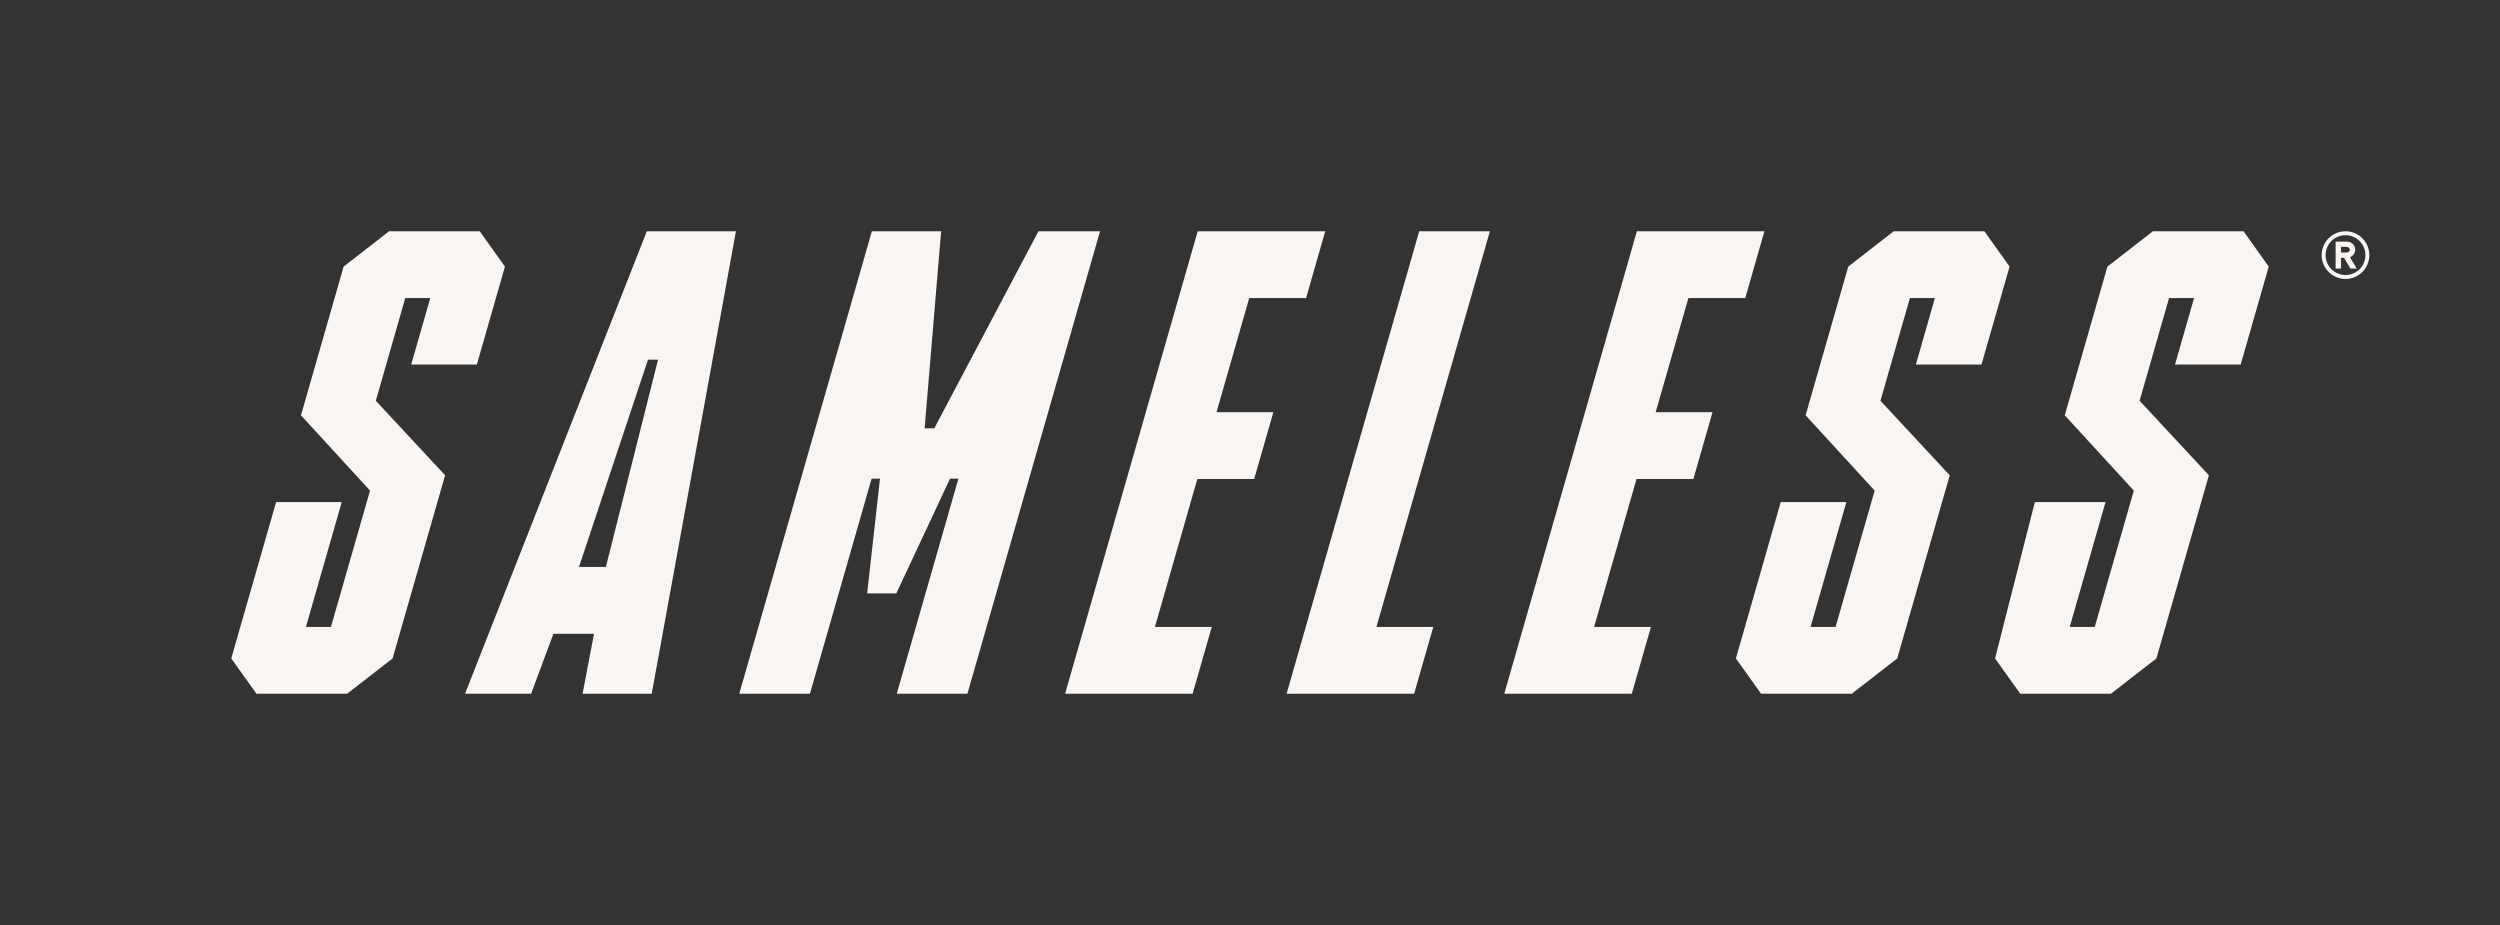
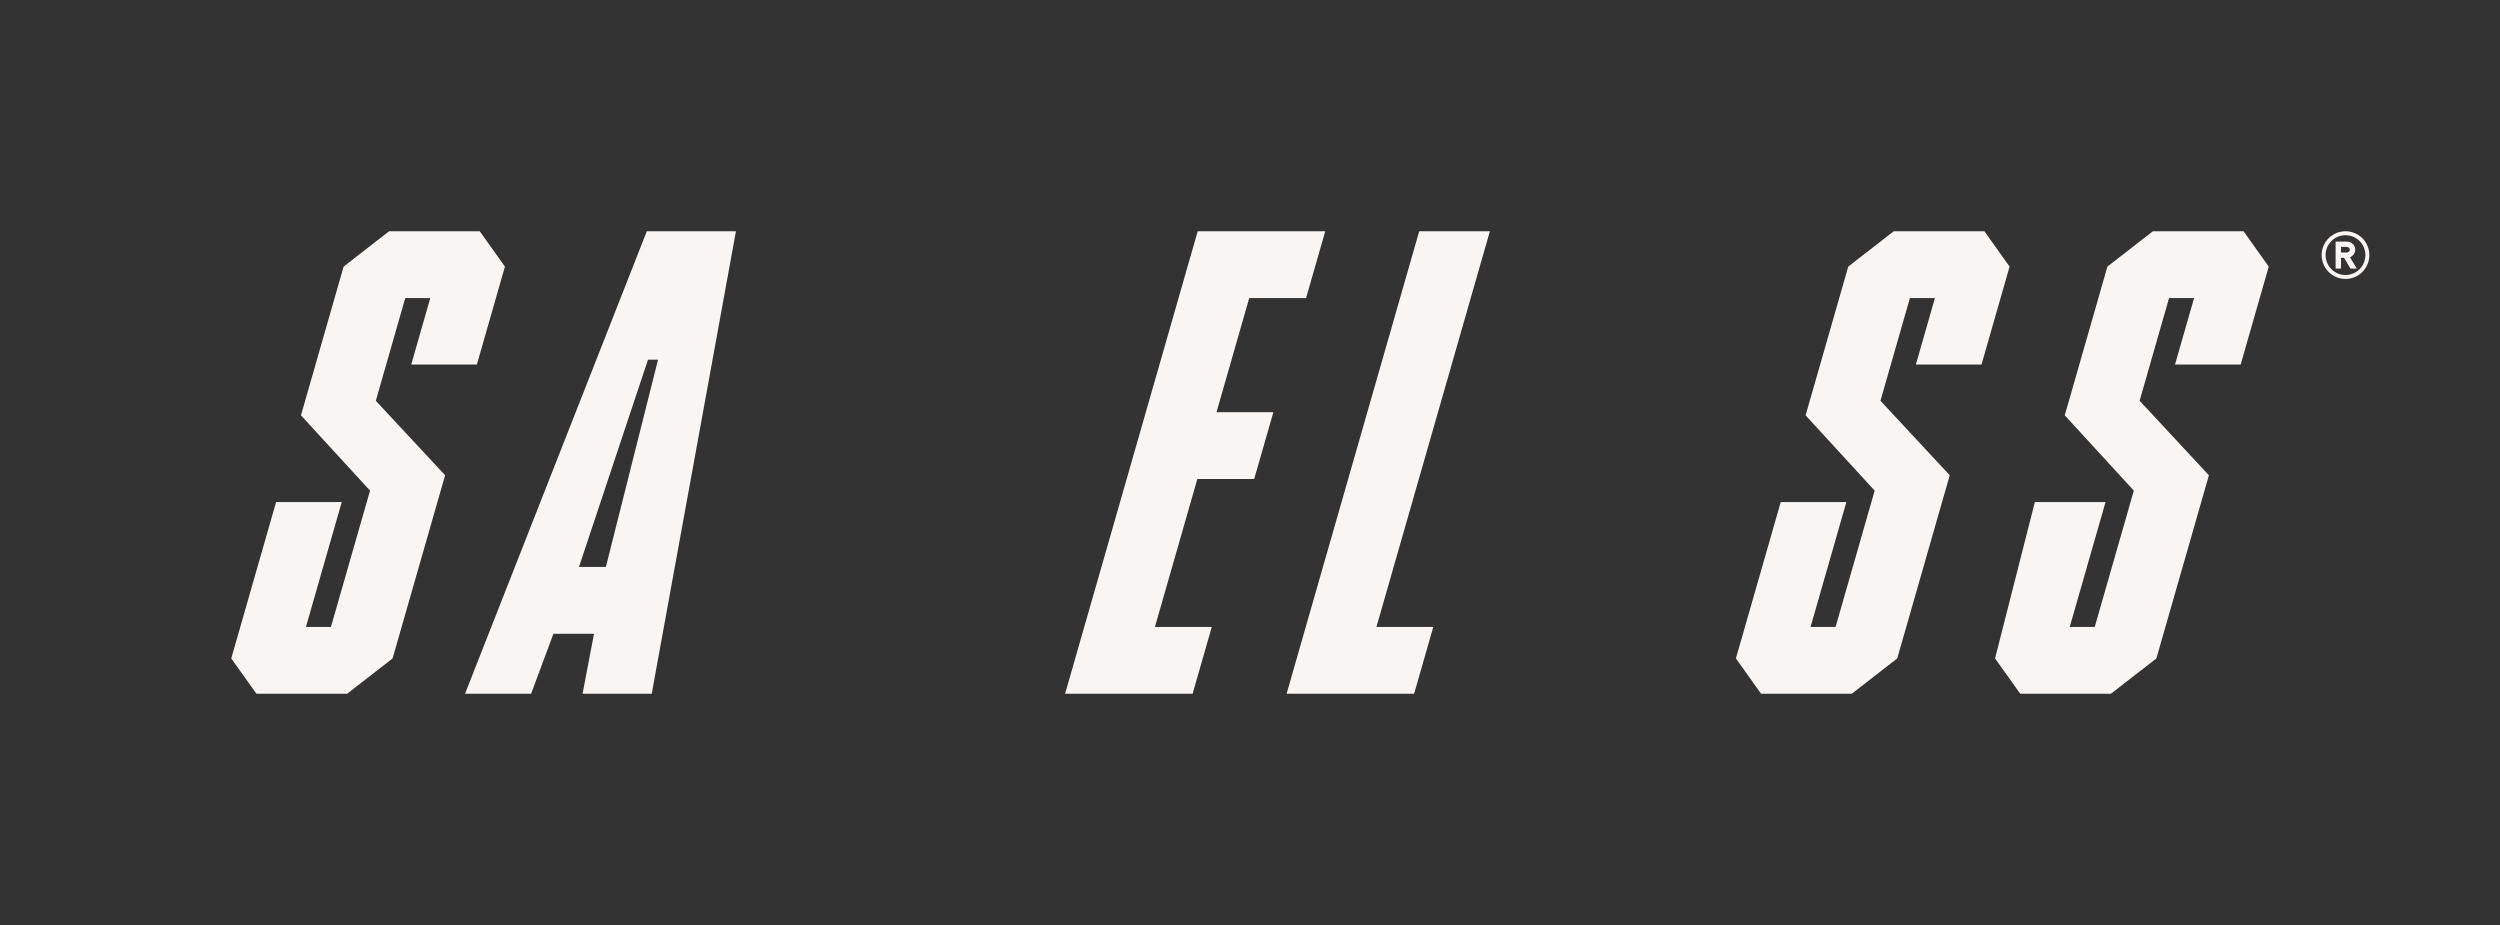
<svg xmlns="http://www.w3.org/2000/svg" id="Ebene_1" version="1.1" viewBox="0 0 1490.584 551.529">
  <rect x="0" y="0" width="1490.584" height="551.529" fill="#333333" stroke="none" />
  <defs>
    <style>
      .st0 {
        fill: #f8f5f3;
      }
    </style>
  </defs>
  <path class="st0" d="M385.655,137.882l-108.391,275.765h39.394l13.312-35.767h24.197l-6.818,35.767h41.226l50.216-275.765h-53.136ZM345.213,338.028l41.136-123.567h6l-31.103,123.567h-16.033Z" />
  <polygon class="st0" points="231.985 137.882 204.872 158.954 179.444 247.632 220.624 292.523 197.319 373.795 182.41 373.795 203.755 299.355 164.613 299.355 137.882 392.576 152.911 413.647 206.963 413.647 234.077 392.576 265.389 283.378 224.076 238.952 241.629 177.735 256.539 177.735 245.176 217.361 284.319 217.361 301.067 158.954 286.038 137.882 231.985 137.882" />
  <polygon class="st0" points="635.037 413.647 711.076 413.647 722.504 373.795 688.607 373.795 713.893 285.613 747.789 285.613 759.217 245.761 725.32 245.761 744.826 177.735 778.723 177.735 790.151 137.882 714.111 137.882 635.037 413.647" />
  <polygon class="st0" points="888.322 137.882 846.18 137.882 767.106 413.647 843.145 413.647 854.572 373.795 820.675 373.795 888.322 137.882" />
-   <polygon class="st0" points="896.888 413.647 972.927 413.647 984.355 373.795 950.458 373.795 975.744 285.613 1009.641 285.613 1021.068 245.761 987.171 245.761 1006.677 177.735 1040.574 177.735 1052.002 137.882 975.962 137.882 896.888 413.647" />
-   <polygon class="st0" points="557.048 255.38 551.286 255.38 561.139 137.882 519.836 137.882 440.762 413.647 482.904 413.647 519.684 285.38 524.684 285.38 517.016 353.788 534.423 353.788 566.445 285.38 571.445 285.38 534.666 413.647 576.808 413.647 655.882 137.882 619.159 137.882 557.048 255.38" />
  <path class="st0" d="M1404.278,148.881c0-2.632-2.239-4.832-4.91-4.832h-6.795v16.105h3.221v-6.442h1.846l3.81,6.442h3.771l-4.085-6.795c1.807-.707,3.142-2.475,3.142-4.478ZM1399.211,150.57h-3.417v-3.378h3.417c1.021,0,1.846.864,1.846,1.689s-.825,1.689-1.846,1.689Z" />
  <path class="st0" d="M1398.465,137.882c-7.856,0-14.219,6.363-14.219,14.219s6.363,14.219,14.219,14.219,14.219-6.363,14.219-14.219-6.363-14.219-14.219-14.219ZM1398.465,163.964c-6.56,0-11.862-5.303-11.862-11.862s5.303-11.862,11.862-11.862,11.863,5.303,11.863,11.862-5.303,11.862-11.863,11.862Z" />
  <polygon class="st0" points="1129.101 137.882 1101.988 158.954 1076.56 247.632 1117.74 292.523 1094.435 373.795 1079.526 373.795 1100.871 299.355 1061.729 299.355 1034.998 392.576 1050.027 413.647 1104.079 413.647 1131.193 392.576 1162.505 283.378 1121.191 238.952 1138.745 177.735 1153.655 177.735 1142.292 217.361 1181.435 217.361 1198.183 158.954 1183.154 137.882 1129.101 137.882" />
  <polygon class="st0" points="1283.62 137.882 1256.507 158.954 1231.079 247.632 1272.259 292.523 1248.954 373.795 1234.044 373.795 1255.39 299.355 1213.248 299.355 1189.517 392.576 1204.546 413.647 1258.598 413.647 1285.712 392.576 1317.023 283.378 1275.71 238.952 1293.264 177.735 1308.174 177.735 1296.811 217.361 1335.954 217.361 1352.702 158.954 1337.672 137.882 1283.62 137.882" />
</svg>